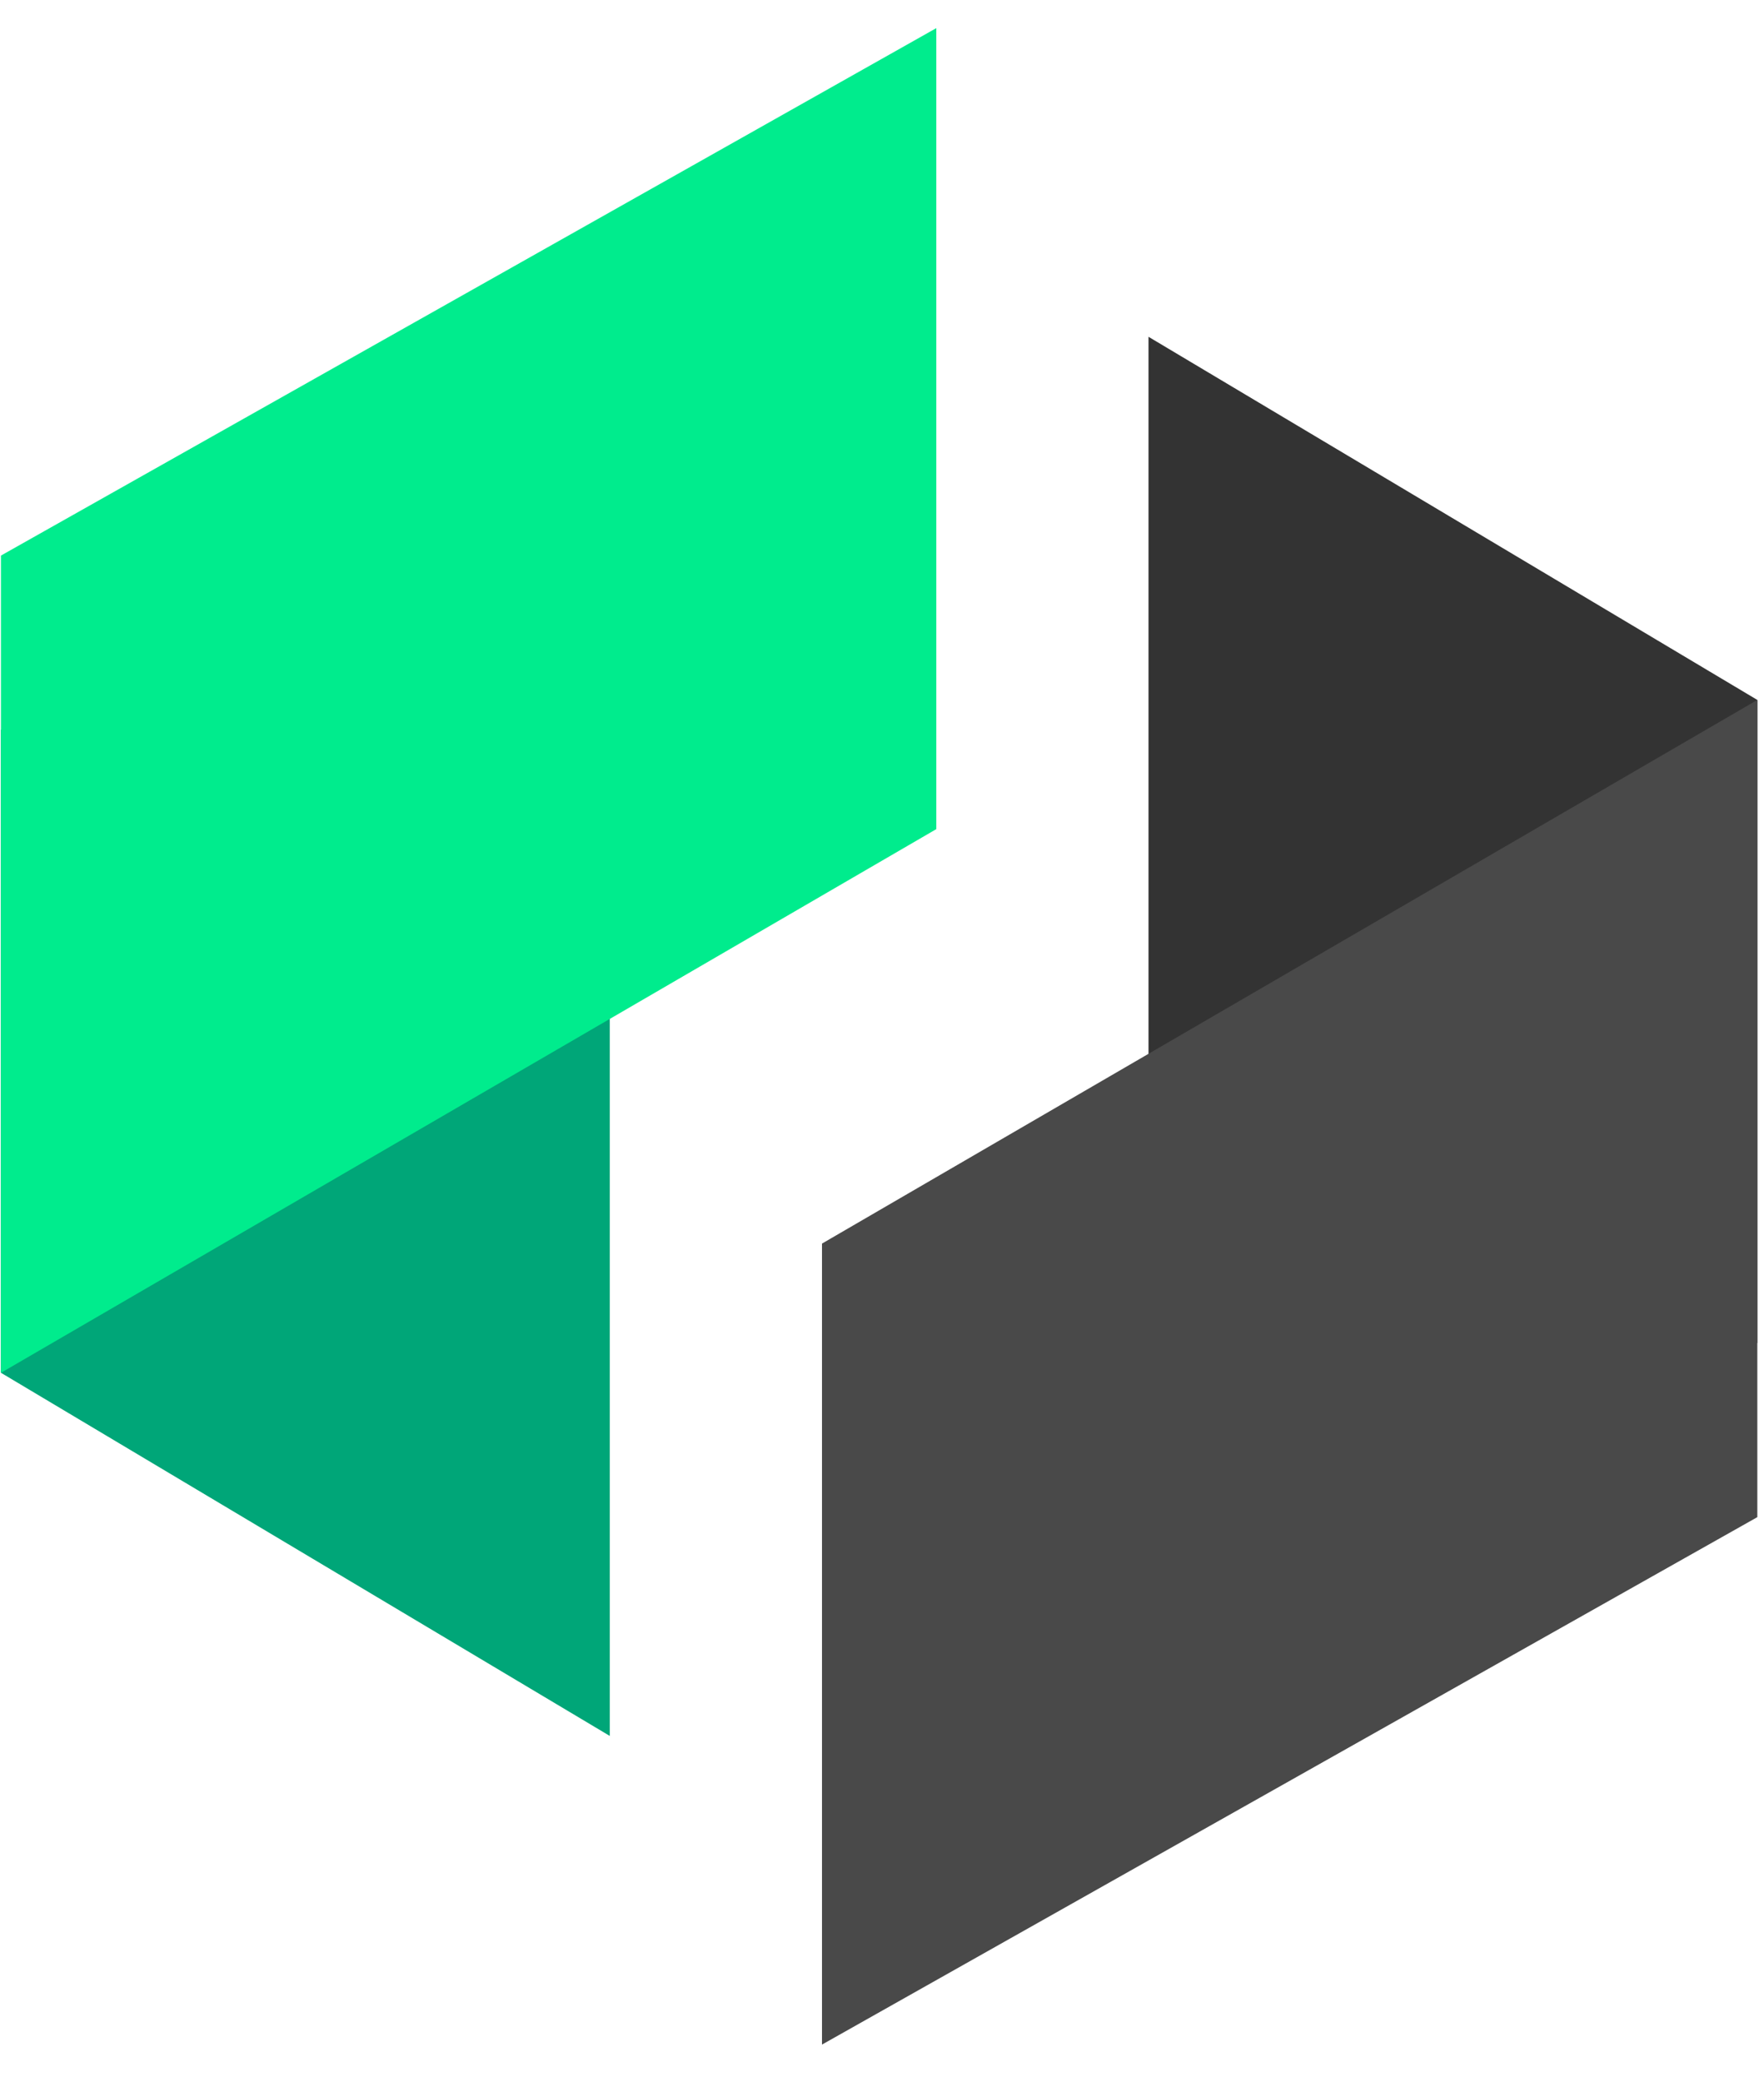
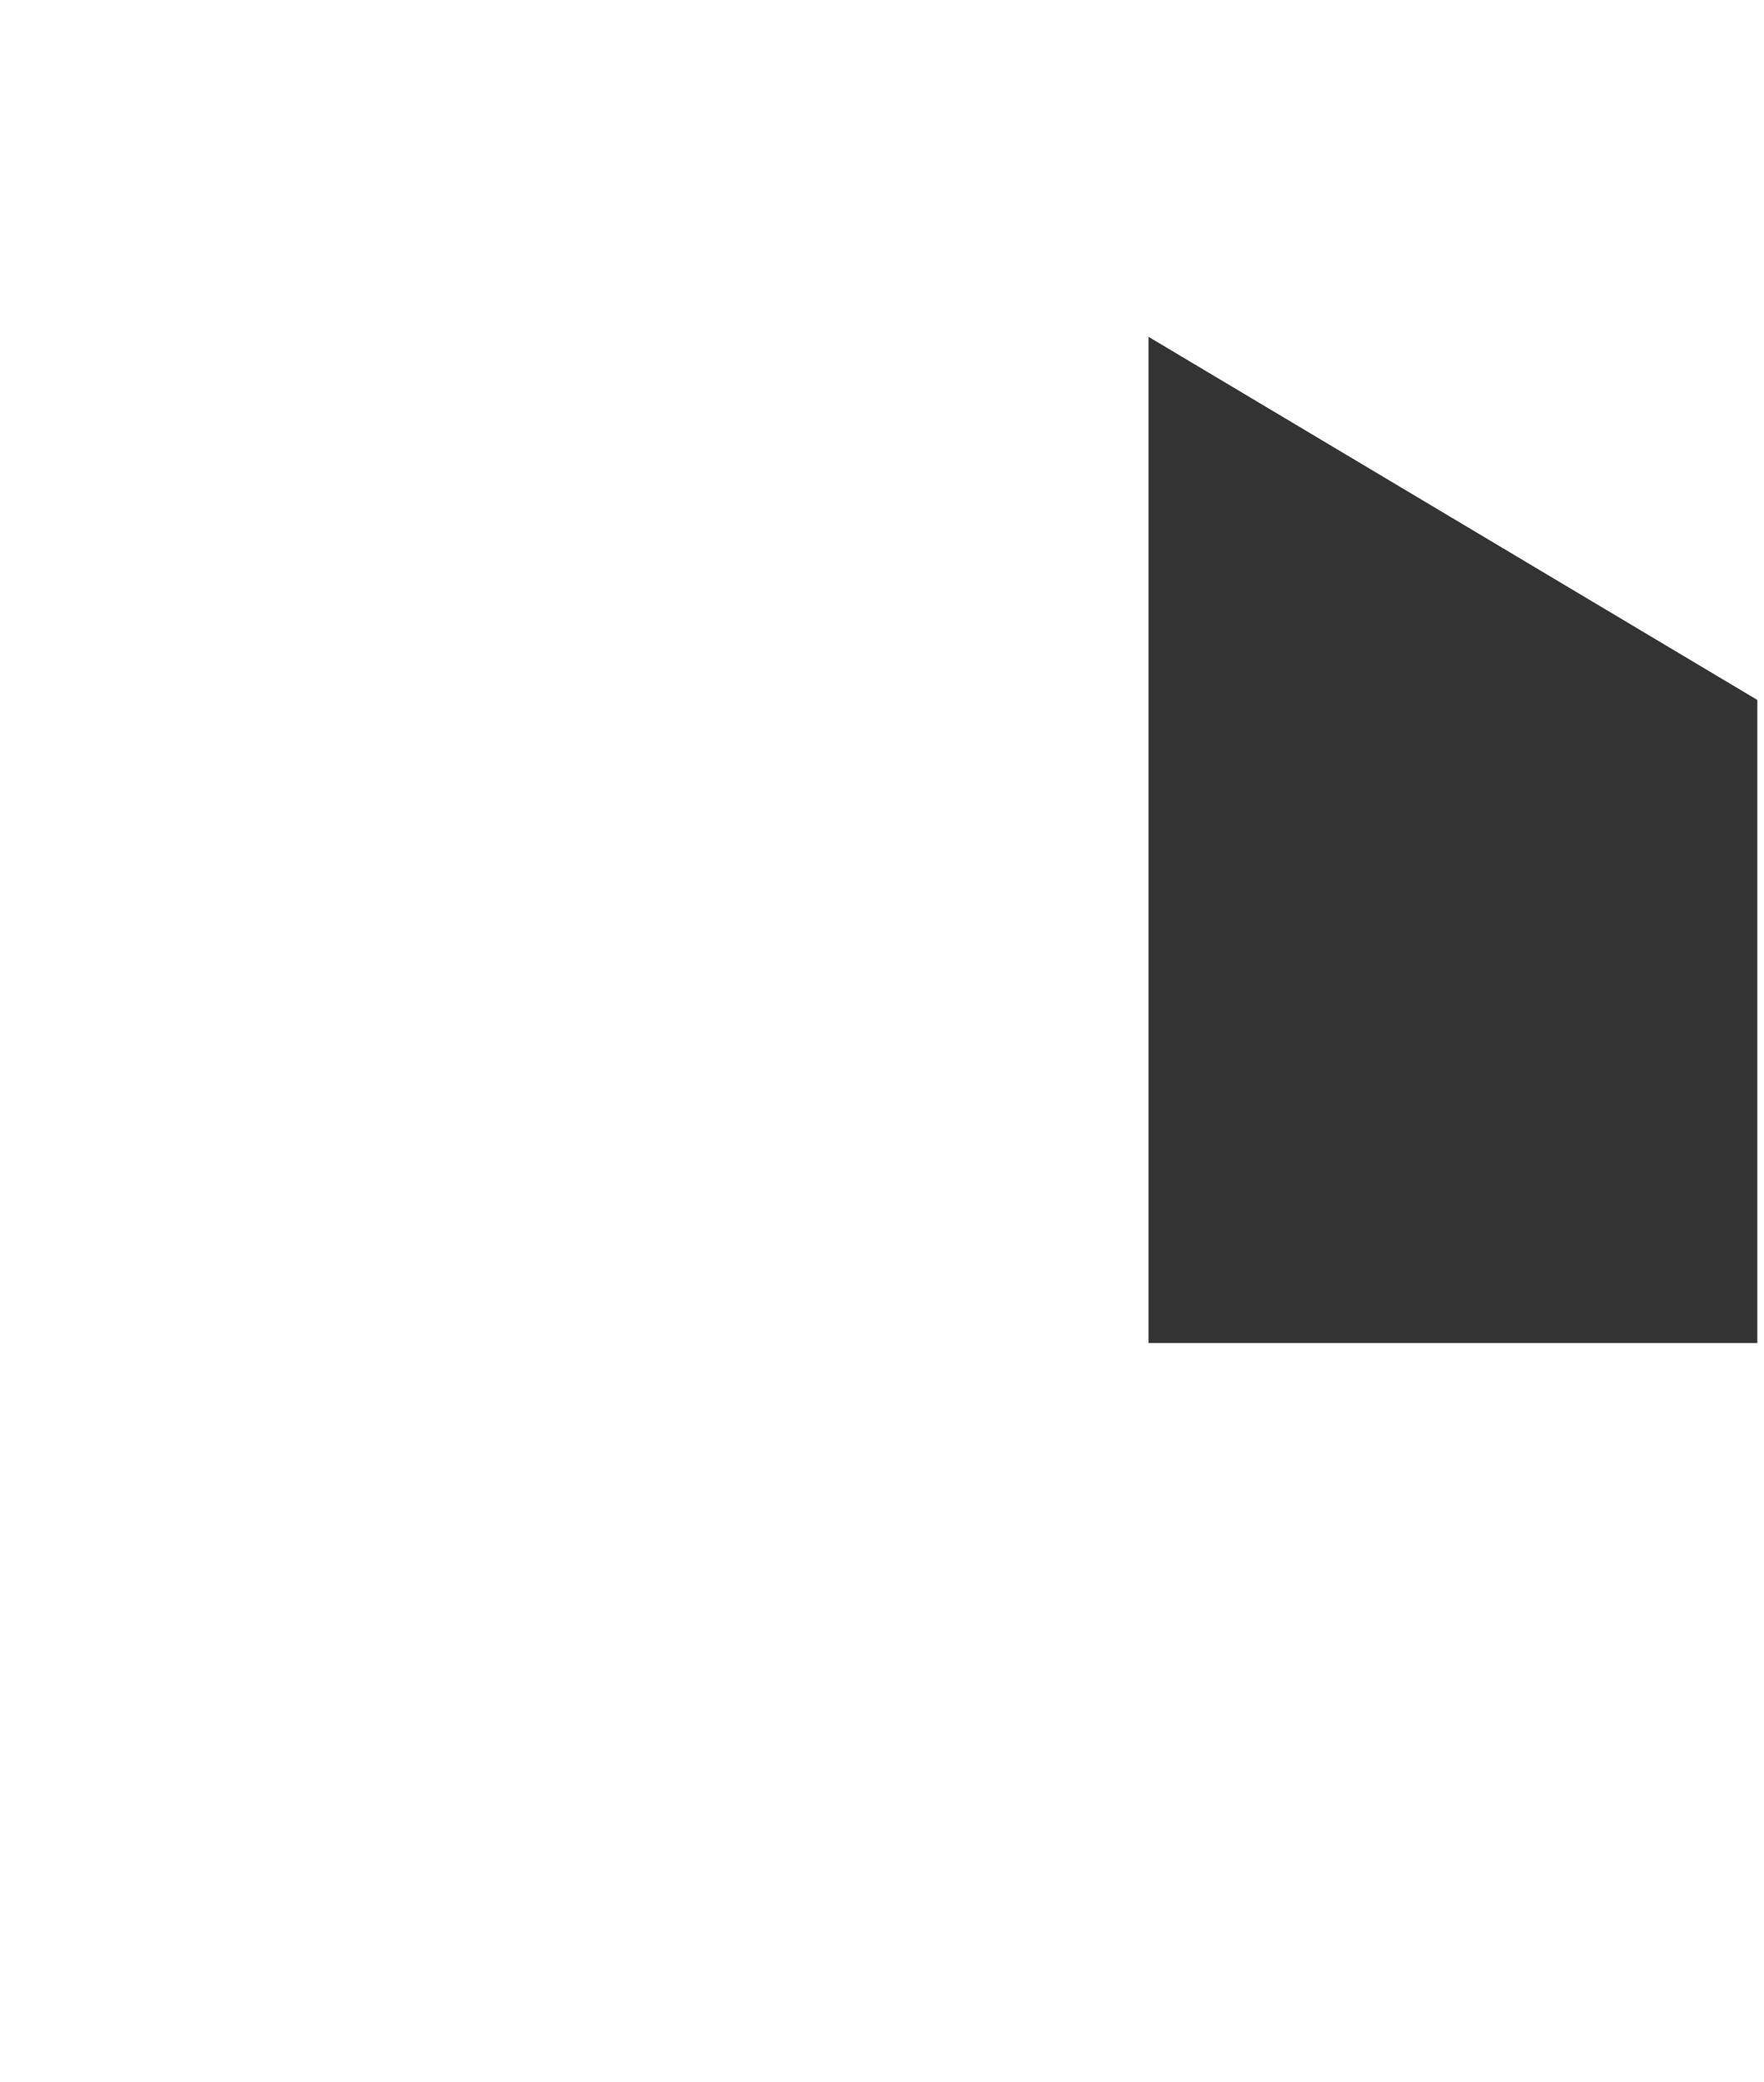
<svg xmlns="http://www.w3.org/2000/svg" width="50" height="59" viewBox="0 0 50 59" fill="none">
  <g clip-path="url(#clip0_791_2540)">
-     <path fill-rule="evenodd" clip-rule="evenodd" d="M0.027 20.679H17.284V49.193L0.027 38.902V20.679Z" fill="#00A678" />
-     <path fill-rule="evenodd" clip-rule="evenodd" d="M0.027 15.744L26.539 0.797V23.496L0.027 38.903V15.744Z" fill="#00EC8D" />
    <path fill-rule="evenodd" clip-rule="evenodd" d="M49.811 38.058H32.554V9.544L49.811 19.835V38.058Z" fill="#333333" />
-     <path fill-rule="evenodd" clip-rule="evenodd" d="M49.811 42.993L23.299 57.94V35.241L49.811 19.835V42.993Z" fill="#494949" />
+     <path fill-rule="evenodd" clip-rule="evenodd" d="M49.811 42.993V35.241L49.811 19.835V42.993Z" fill="#494949" />
  </g>
  <defs>
    <clipPath id="clip0_791_2540">
      <rect width="50" height="57.429" fill="white" transform="translate(0 0.674)" />
    </clipPath>
  </defs>
</svg>